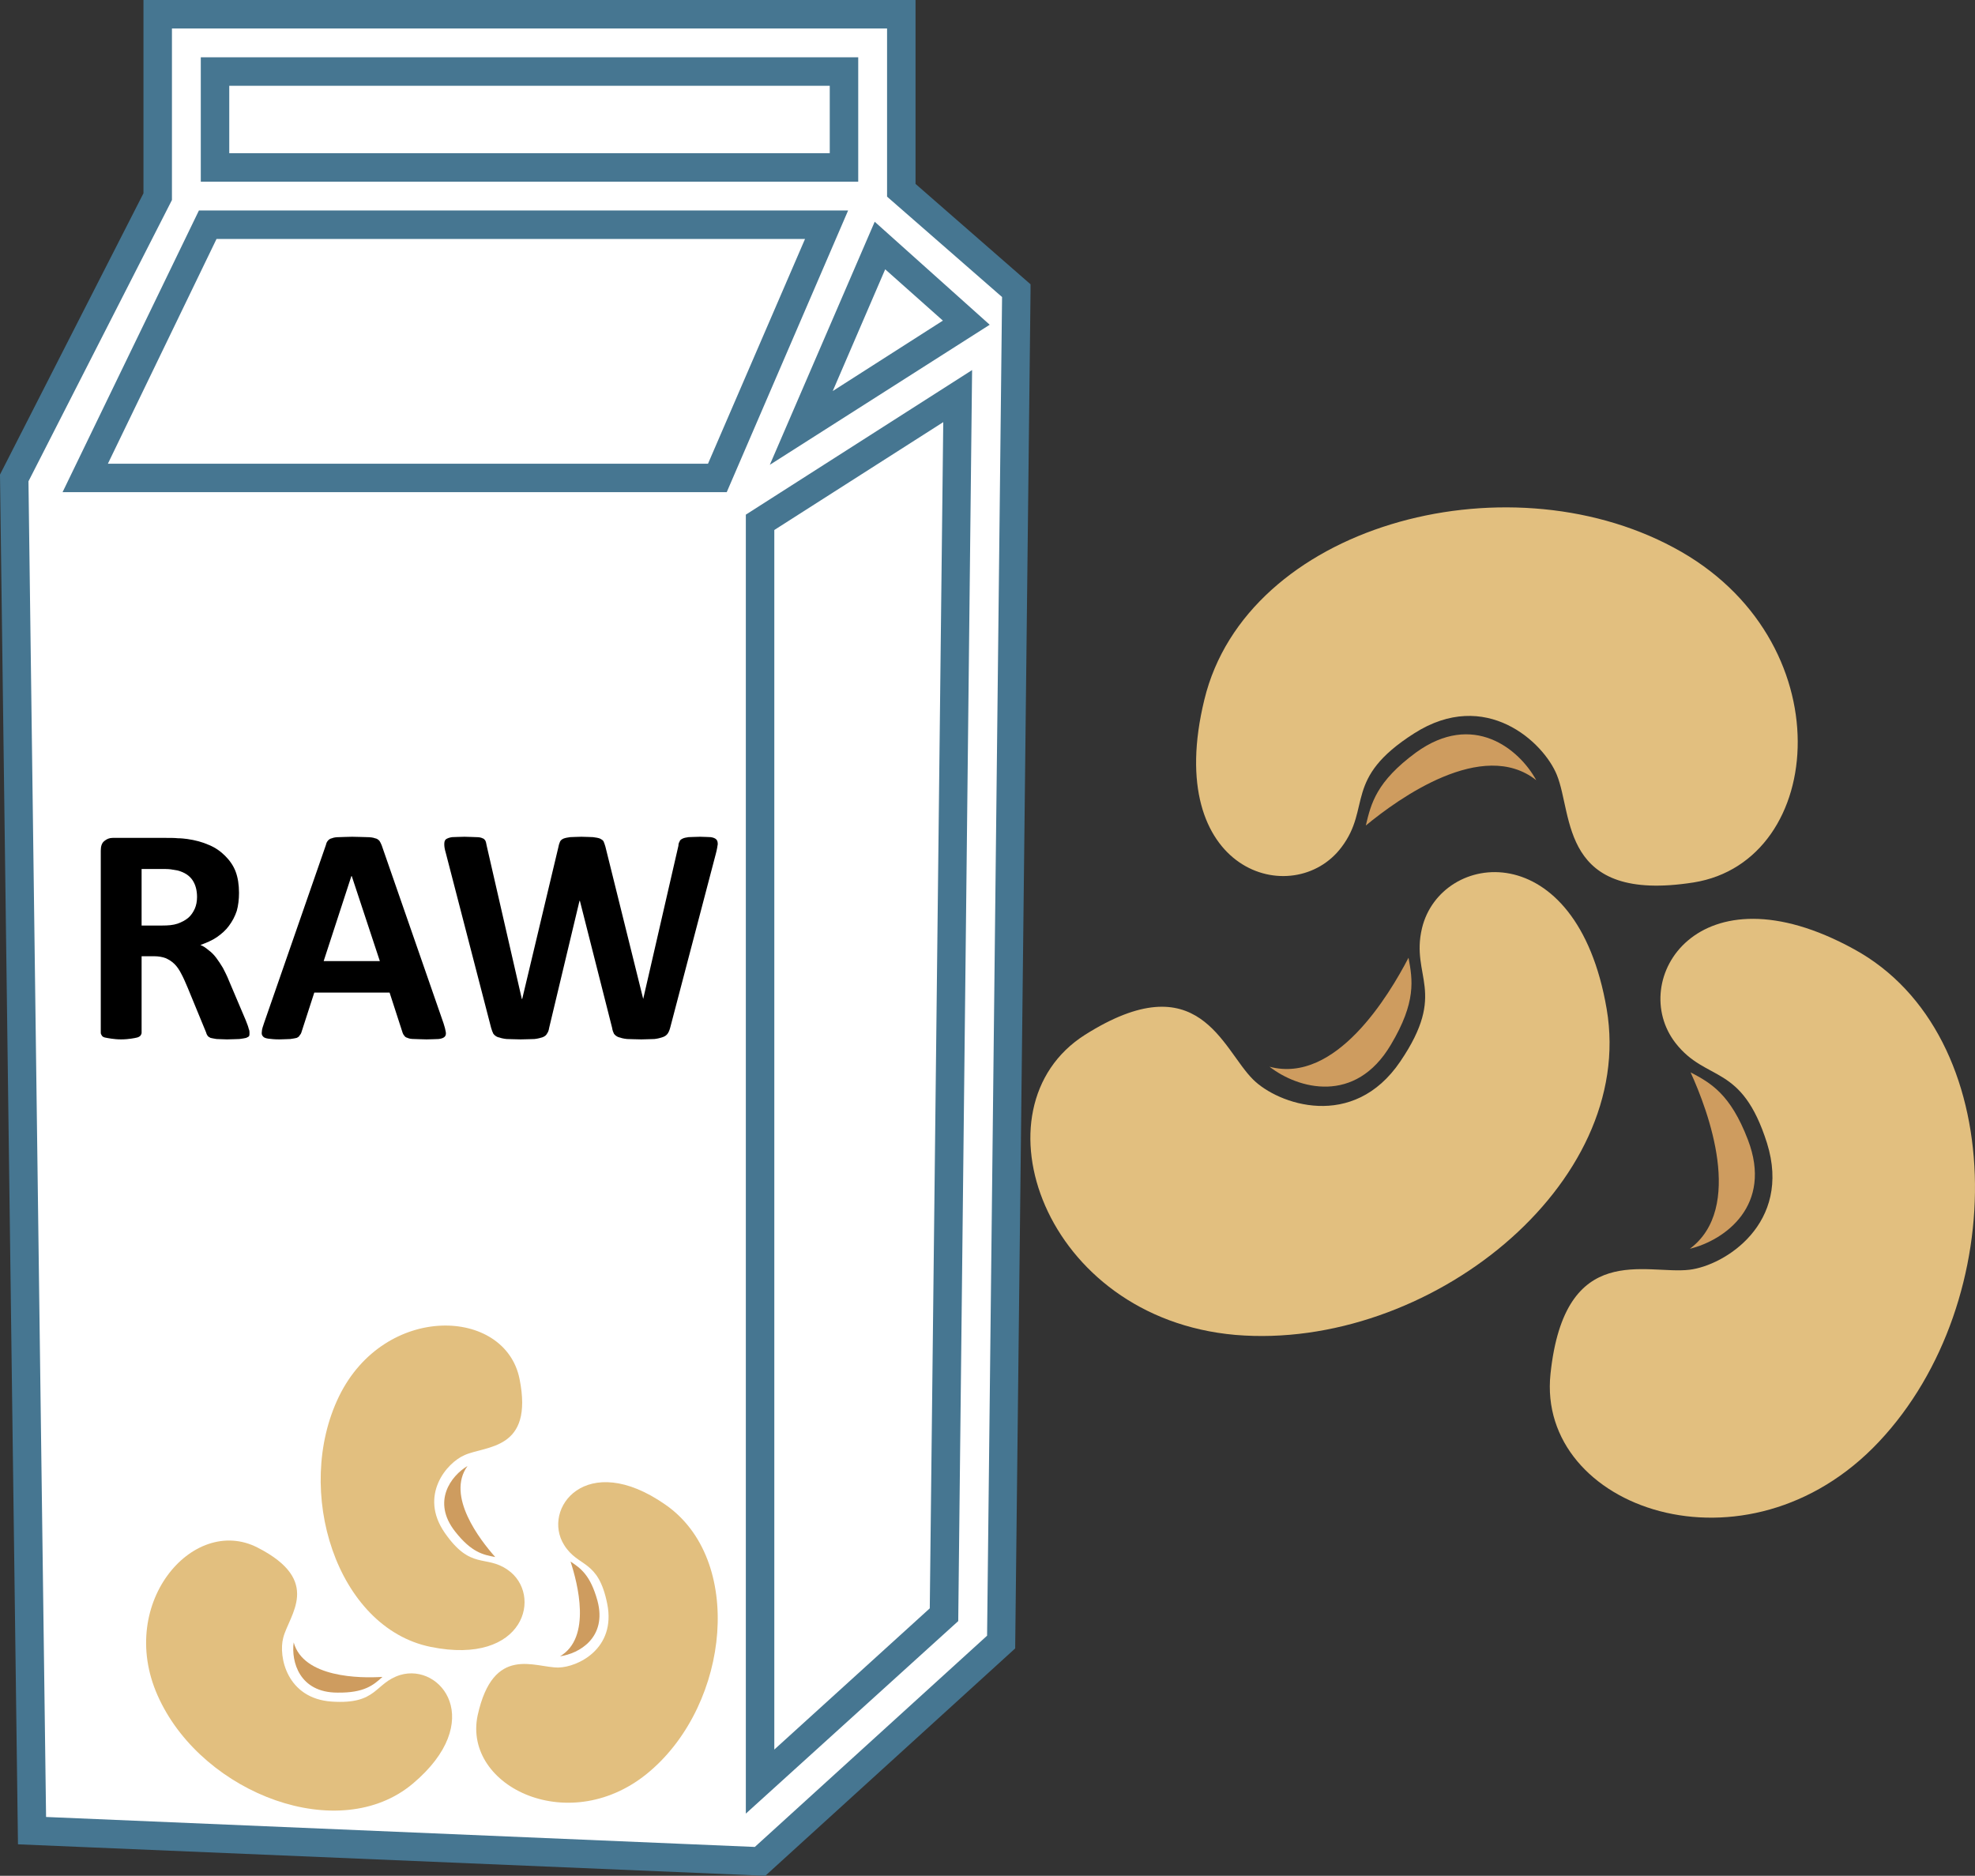
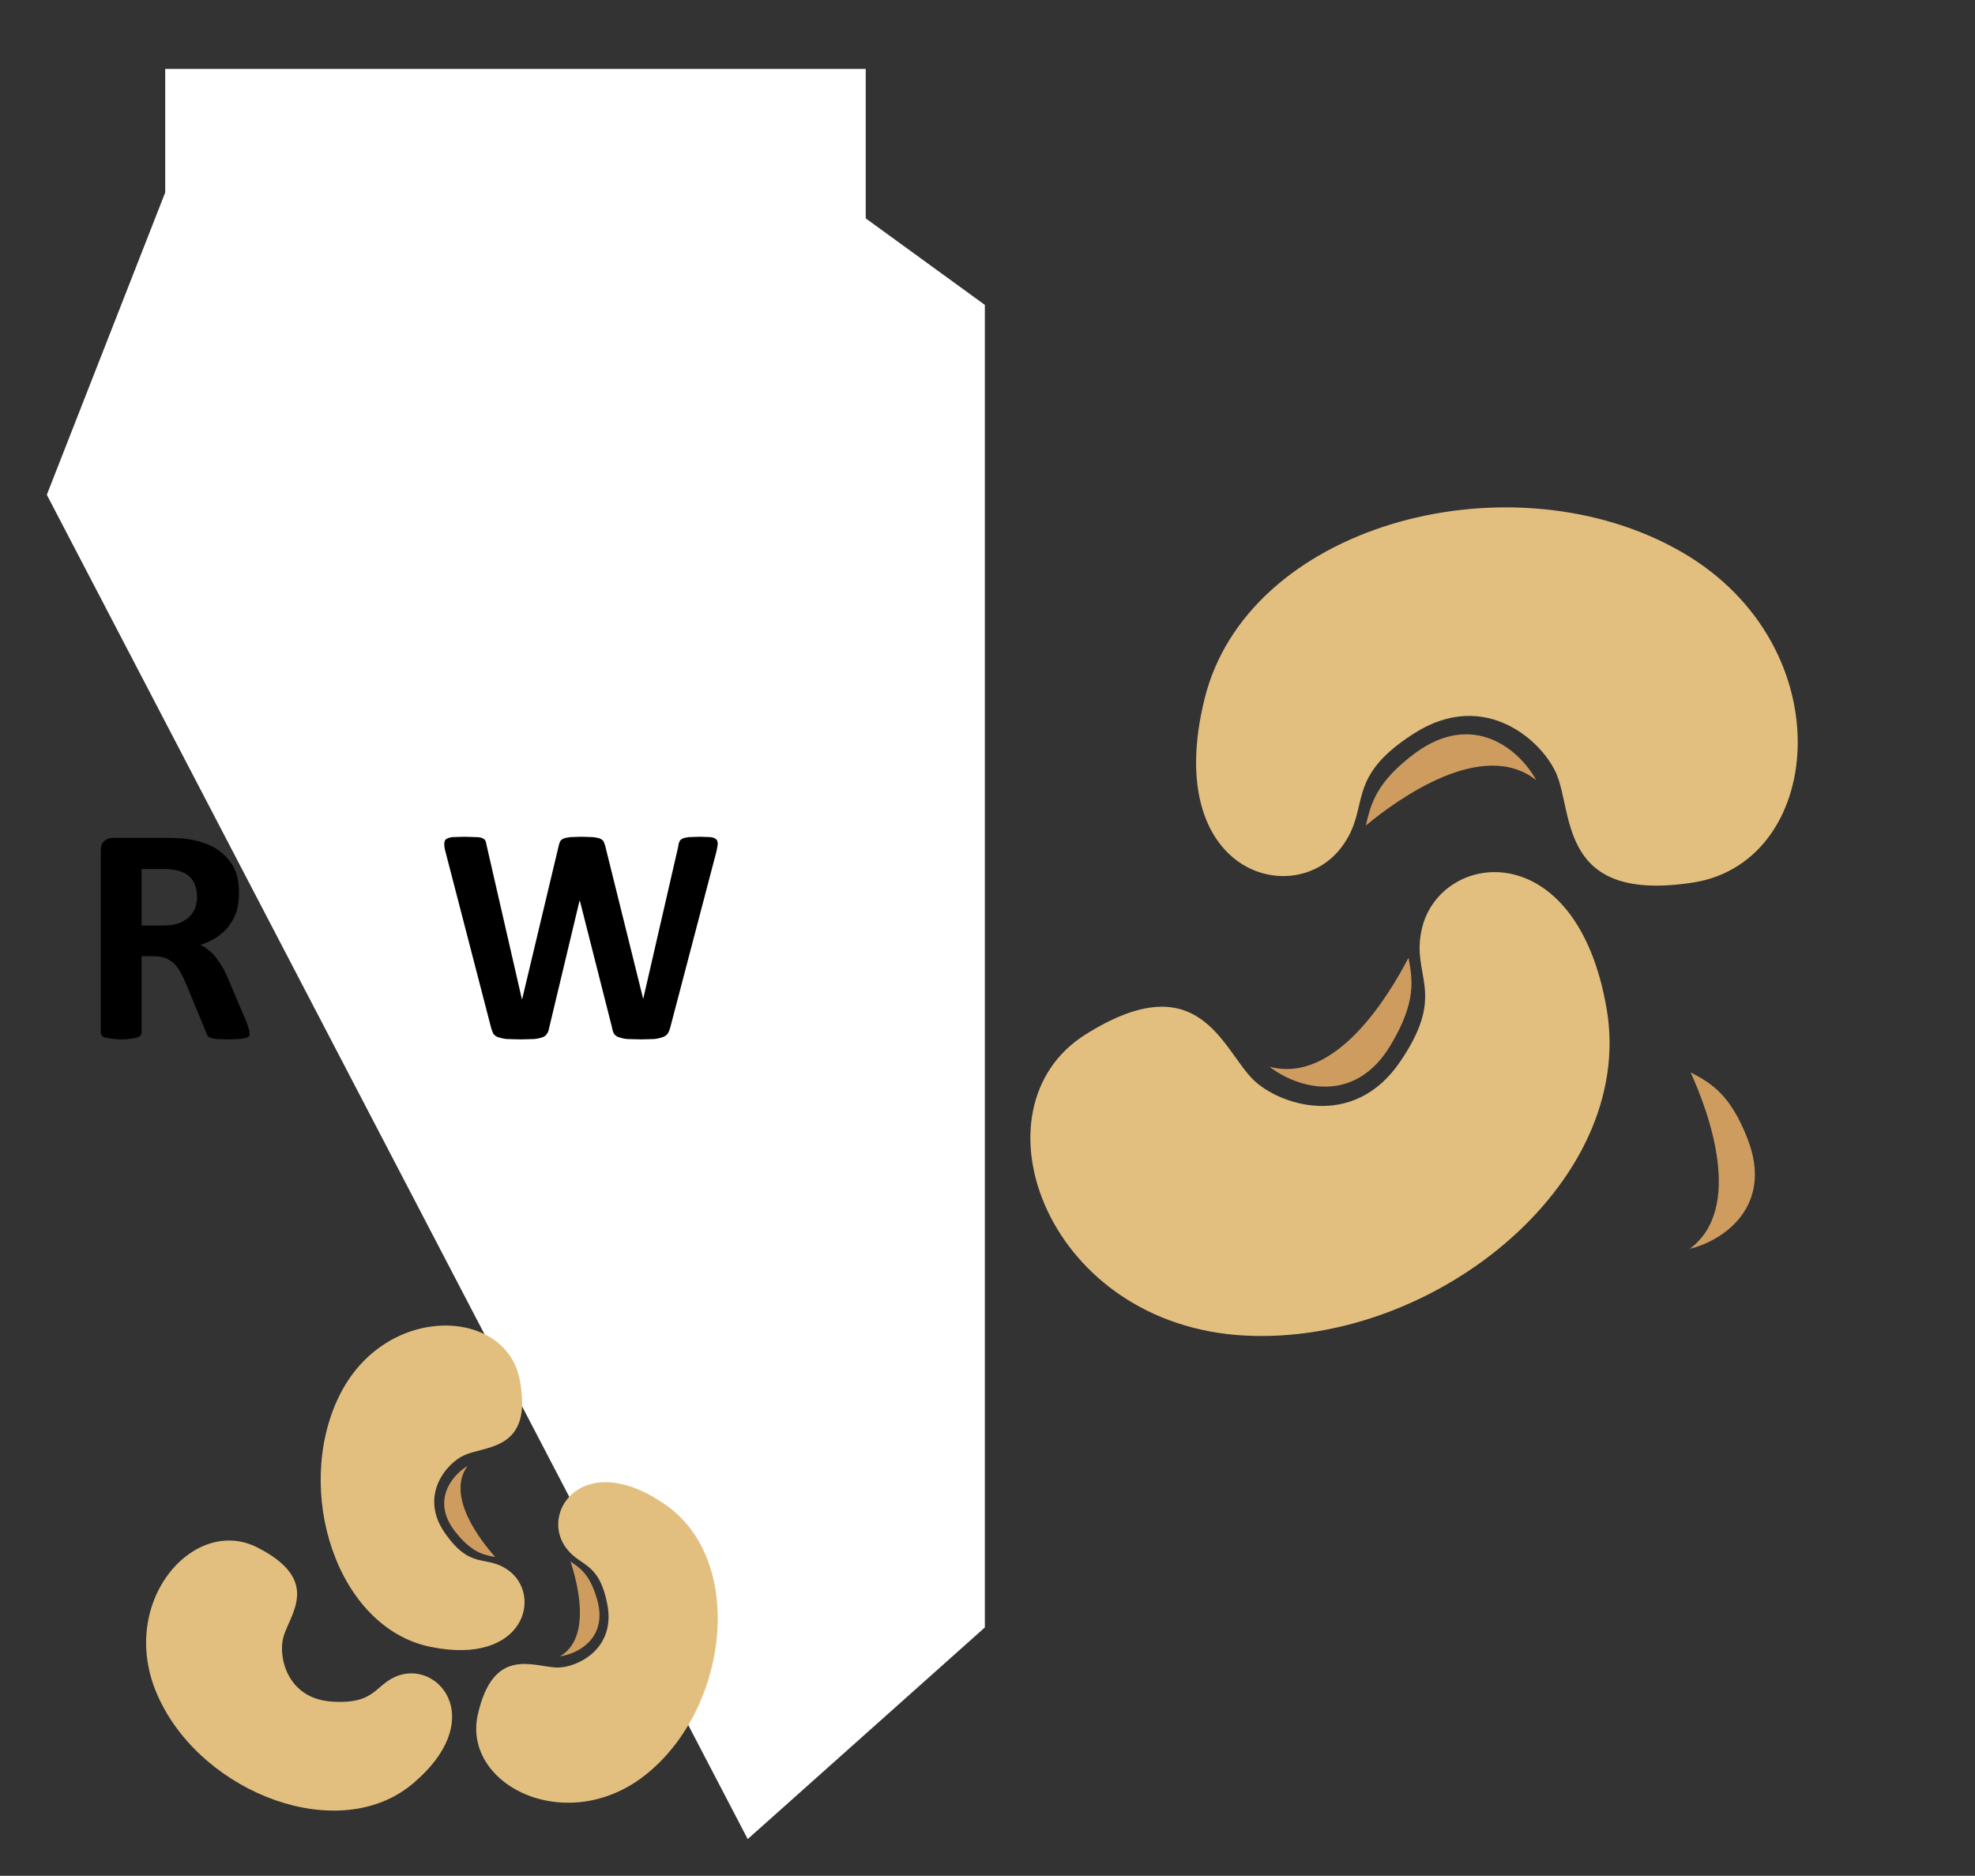
<svg xmlns="http://www.w3.org/2000/svg" id="svg45" viewBox="0 0 5272.205 5008" style="clip-rule:evenodd;fill-rule:evenodd;image-rendering:optimizeQuality;shape-rendering:geometricPrecision;text-rendering:geometricPrecision" version="1.1" height="50.08mm" width="52.722mm" xml:space="preserve">
  <rect x="0" y="0" width="5272.205" height="5008" fill="#333333" stroke="none" />
  <defs id="defs4">
    <style id="style2" type="text/css">
   
    .fil4 {fill:black;fill-rule:nonzero}
    .fil1 {fill:#467691;fill-rule:nonzero}
    .fil3 {fill:#CE9C5F;fill-rule:nonzero}
    .fil2 {fill:#E2BF7F;fill-rule:nonzero}
    .fil0 {fill:white;fill-rule:nonzero}
   
  </style>
  </defs>
  <g transform="translate(-8034,-12189)" id="Vrstva_x0020_1">
    <g id="_670218176">
      <polygon style="fill:#ffffff;fill-rule:nonzero" id="polygon7" points="8475,12373 10345,12373 10345,12772 10663,13003 10663,13182 10663,16534 10030,17099 8159,13510 8475,12703 " class="fil0" />
-       <path style="fill:#ffffff;fill-rule:nonzero" id="path9" d="m 10157,13333 210,-488 230,206 z m 381,3168 -491,446 v -3363 l 528,-337 z M 9933,13466 H 8246 l 327,-676 h 1651 z M 8592,12381 h 1679 v 256 H 8592 Z m 1832,317 v -470 H 8439 v 487 l -383,751 48,3612 1943,81 643,-585 41,-3608 z" class="fil0" />
-       <path style="fill:#467691;fill-rule:nonzero" id="path11" d="m 8646,12598 h 1603 v -180 H 8646 Z m 1679,76 H 8570 v -332 h 1755 z m 72,234 -140,325 294,-188 z m -308,522 280,-649 307,275 z m -1767,-3 h 1602 l 259,-600 H 8612 Z m 1652,76 H 8201 l 364,-752 h 1733 z m 127,101 v 3256 l 415,-377 36,-3167 z m -76,3427 v -3468 l 604,-386 -37,3340 z m -1868,9 1892,80 620,-564 40,-3574 -307,-268 v -449 H 8493 v 458 l -383,751 z m 1920,157 -1995,-84 -48,-3657 383,-751 v -516 h 2061 v 491 l 307,268 v 18 l -41,3624 z" class="fil1" />
    </g>
    <g id="_670217096">
      <path style="fill:#e2bf7f;fill-rule:nonzero" id="path14" d="m 9102,16661 c 110,-33 231,124 34,290 -196,165 -556,28 -676,-224 -121,-251 88,-496 262,-406 174,89 83,180 68,241 -13,49 9,162 130,170 122,8 113,-49 182,-71 z" class="fil2" />
-       <path style="fill:#ce9c5f;fill-rule:nonzero" id="path16" d="m 8818,16574 c -7,51 15,134 117,134 71,1 96,-20 120,-42 -61,4 -211,2 -237,-92 z" class="fil3" />
      <path style="fill:#e2bf7f;fill-rule:nonzero" id="path18" d="m 9389,16380 c 95,65 47,257 -205,206 -252,-51 -367,-418 -245,-669 122,-250 444,-238 482,-46 38,191 -90,177 -147,203 -47,20 -122,107 -53,207 70,101 109,58 168,99 z" class="fil2" />
      <path style="fill:#ce9c5f;fill-rule:nonzero" id="path20" d="m 9282,16103 c -44,26 -96,95 -33,175 44,56 75,62 107,68 -40,-45 -132,-163 -74,-243 z" class="fil3" />
-       <path style="fill:#e2bf7f;fill-rule:nonzero" id="path22" d="m 9540,16314 c -61,-97 59,-255 270,-108 211,146 172,529 -40,711 -211,182 -501,43 -461,-148 42,-191 153,-127 216,-128 51,-1 154,-50 130,-170 -24,-120 -77,-96 -115,-157 z" class="fil2" />
+       <path style="fill:#e2bf7f;fill-rule:nonzero" id="path22" d="m 9540,16314 c -61,-97 59,-255 270,-108 211,146 172,529 -40,711 -211,182 -501,43 -461,-148 42,-191 153,-127 216,-128 51,-1 154,-50 130,-170 -24,-120 -77,-96 -115,-157 " class="fil2" />
      <path style="fill:#ce9c5f;fill-rule:nonzero" id="path24" d="m 9529,16611 c 51,-7 126,-50 100,-148 -19,-69 -45,-87 -72,-105 19,58 57,203 -28,253 z" class="fil3" />
    </g>
    <g id="_670215968">
-       <path style="fill:#e2bf7f;fill-rule:nonzero" id="path27" d="m 12507,14974 c -130,-167 59,-480 476,-251 418,228 420,940 67,1315 -353,376 -915,179 -877,-181 38,-359 256,-264 371,-278 93,-11 274,-123 207,-338 -68,-215 -161,-161 -244,-267 z" class="fil2" />
      <path style="fill:#ce9c5f;fill-rule:nonzero" id="path29" d="m 12545,15523 c 94,-23 222,-116 155,-291 -47,-123 -100,-152 -153,-180 47,103 144,362 -2,471 z" class="fil3" />
      <path style="fill:#e2bf7f;fill-rule:nonzero" id="path31" d="m 11830,14667 c 50,-207 413,-253 493,216 80,469 -477,913 -991,870 -513,-45 -707,-607 -402,-801 305,-193 366,37 449,119 66,66 267,138 393,-48 127,-187 27,-226 58,-356 z" class="fil2" />
      <path style="fill:#ce9c5f;fill-rule:nonzero" id="path33" d="m 11423,15037 c 76,59 229,102 324,-59 68,-114 58,-173 47,-232 -52,100 -194,338 -371,291 z" class="fil3" />
      <path style="fill:#e2bf7f;fill-rule:nonzero" id="path35" d="m 11615,14451 c -127,169 -479,69 -366,-394 112,-463 799,-650 1253,-406 455,243 410,837 53,894 -357,56 -321,-179 -365,-287 -35,-87 -190,-233 -381,-111 -190,121 -113,197 -194,304 z" class="fil2" />
      <path style="fill:#ce9c5f;fill-rule:nonzero" id="path37" d="m 12135,14272 c -46,-84 -169,-184 -321,-74 -106,78 -120,136 -134,195 87,-72 312,-234 455,-121 z" class="fil3" />
    </g>
    <path style="fill:#000000;fill-rule:nonzero" id="path40" d="m 8700,14947 c 0,3 0,6 -1,8 -1,2 -4,3 -8,5 -4,1 -10,2 -18,3 -8,0 -19,1 -33,1 -11,0 -21,-1 -28,-1 -6,-1 -12,-2 -16,-3 -4,-2 -7,-4 -8,-6 -2,-3 -3,-5 -4,-9 l -49,-119 c -6,-14 -11,-26 -17,-37 -5,-10 -11,-19 -18,-26 -7,-7 -15,-12 -24,-16 -8,-3 -19,-5 -30,-5 h -34 v 204 c 0,3 -1,5 -3,8 -2,2 -5,4 -9,5 -4,1 -9,2 -16,3 -7,1 -16,2 -27,2 -10,0 -19,-1 -26,-2 -7,-1 -12,-2 -17,-3 -4,-1 -7,-3 -8,-5 -2,-3 -3,-5 -3,-8 v -486 c 0,-12 3,-21 10,-26 6,-5 13,-8 22,-8 h 139 c 14,0 26,0 35,1 9,0 17,1 25,2 21,3 40,8 58,16 17,7 31,17 43,29 12,12 22,26 28,42 6,16 9,35 9,57 0,17 -2,34 -6,48 -5,15 -12,28 -21,40 -8,11 -19,21 -32,30 -13,9 -28,15 -44,21 8,3 15,8 22,14 7,5 14,12 20,20 6,8 12,17 18,27 5,10 11,21 16,34 l 45,106 c 4,10 7,18 8,23 2,4 2,8 2,11 z m -140,-363 c 0,-18 -4,-33 -12,-45 -8,-12 -21,-21 -40,-26 -5,-1 -11,-2 -18,-3 -7,-1 -17,-1 -30,-1 h -48 v 151 h 55 c 16,0 29,-1 41,-5 11,-4 21,-9 29,-16 7,-6 13,-15 17,-24 4,-9 6,-20 6,-31 z" class="fil4" />
-     <path style="fill:#000000;fill-rule:nonzero" d="m 9218,14921 c 3,9 5,17 6,23 1,6 0,10 -3,13 -3,3 -8,5 -16,6 -8,0 -18,1 -32,1 -14,0 -25,-1 -33,-1 -8,0 -14,-1 -18,-3 -4,-1 -7,-3 -8,-5 -2,-2 -4,-5 -5,-8 l -35,-108 h -201 l -34,105 c -1,4 -3,7 -5,9 -1,3 -4,5 -8,7 -4,1 -10,2 -17,3 -7,0 -17,1 -29,1 -13,0 -22,-1 -30,-2 -7,-1 -12,-3 -14,-6 -3,-3 -4,-7 -3,-13 0,-6 3,-14 6,-23 l 165,-475 c 1,-5 3,-9 5,-11 2,-3 6,-6 11,-7 5,-2 11,-3 20,-3 8,0 20,-1 34,-1 16,0 29,1 39,1 9,0 17,1 22,3 6,1 9,4 12,7 2,3 4,7 6,12 z m -245,-393 h -1 l -74,227 h 150 z" class="fil4" id="1" />
    <path style="fill:#000000;fill-rule:nonzero" d="m 9823,14933 c -2,7 -4,12 -7,16 -3,4 -7,7 -13,9 -6,2 -13,4 -22,5 -10,0 -21,1 -35,1 -16,0 -28,-1 -38,-1 -10,-1 -17,-3 -23,-5 -5,-2 -9,-5 -12,-9 -2,-4 -4,-9 -5,-16 l -86,-339 h -1 l -81,339 c -1,7 -3,12 -6,16 -2,4 -6,7 -11,9 -6,2 -13,4 -22,5 -9,0 -22,1 -37,1 -16,0 -28,-1 -38,-1 -9,-1 -17,-3 -23,-5 -5,-2 -9,-5 -12,-9 -2,-4 -4,-9 -6,-16 l -121,-467 c -3,-10 -4,-17 -4,-23 0,-6 1,-10 4,-13 4,-3 10,-5 17,-6 8,0 19,-1 33,-1 13,0 23,1 31,1 8,0 13,1 17,3 4,1 6,4 8,7 1,2 2,6 3,12 l 94,410 h 1 l 97,-407 c 1,-6 3,-10 4,-13 2,-4 5,-6 9,-8 5,-2 11,-3 18,-4 7,0 17,-1 30,-1 13,0 24,1 31,1 8,1 14,2 19,4 4,2 7,4 9,7 2,4 3,8 5,14 l 101,407 v 0 l 94,-409 c 0,-4 1,-8 3,-11 1,-4 4,-6 8,-8 4,-2 9,-3 16,-4 8,0 18,-1 31,-1 12,0 21,1 28,1 7,1 12,3 15,6 3,3 4,7 4,13 -1,6 -2,14 -5,25 z" class="fil4" id="2" />
  </g>
</svg>